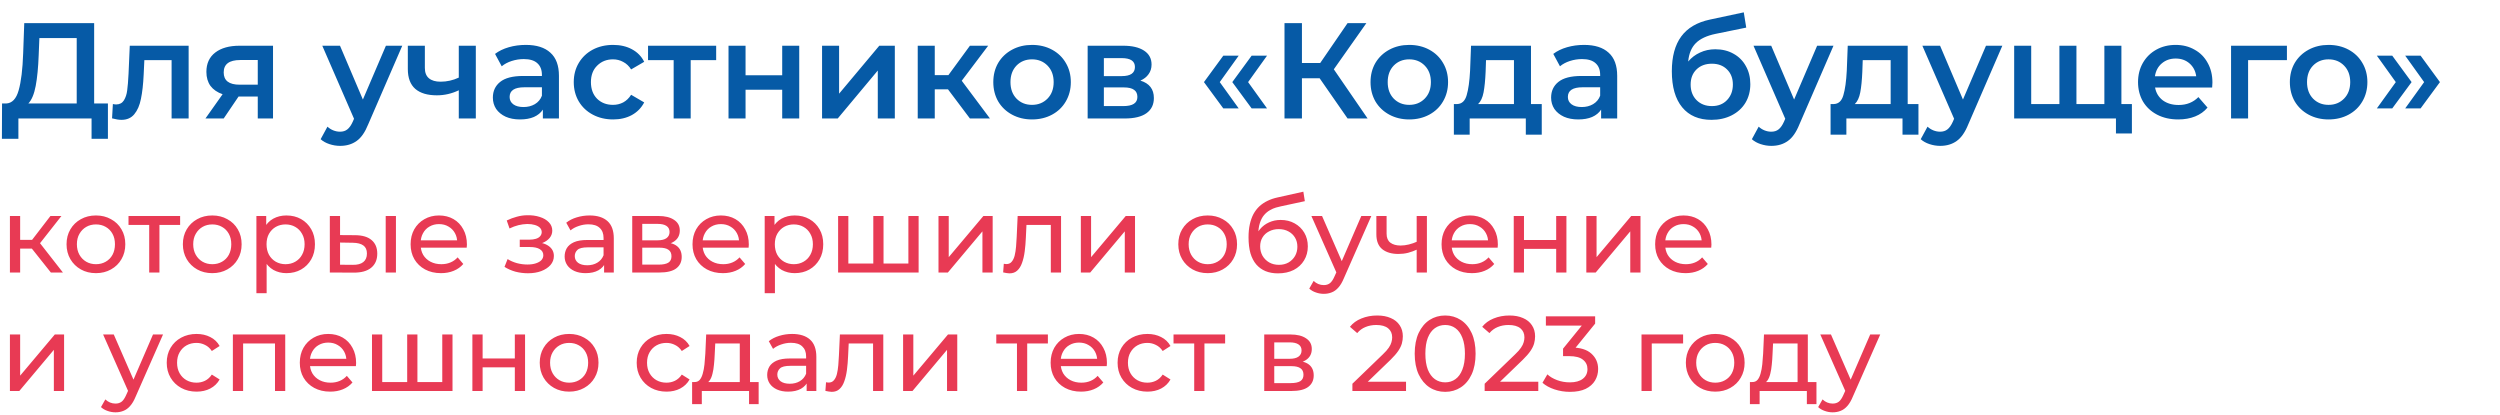
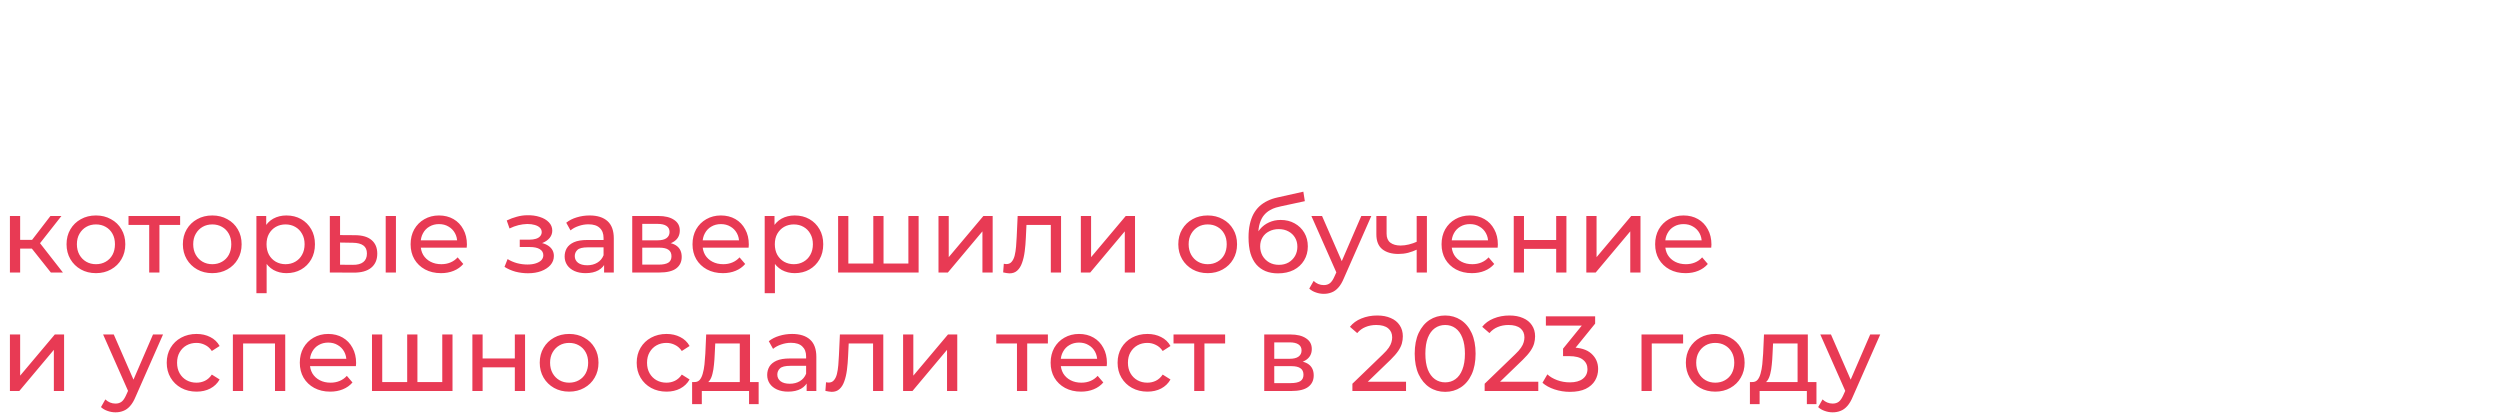
<svg xmlns="http://www.w3.org/2000/svg" width="422" height="70" viewBox="0 0 422 70" fill="none">
-   <path d="M18.216 17.47V23.427H15.456V20H3.105V23.427H0.322L0.345 17.47H1.035C2.047 17.424 2.752 16.68 3.151 15.239C3.565 13.782 3.818 11.705 3.91 9.006L4.094 3.9H15.893V17.47H18.216ZM6.532 9.282C6.455 11.367 6.287 13.108 6.026 14.503C5.765 15.883 5.351 16.872 4.784 17.47H12.949V6.43H6.647L6.532 9.282ZM31.841 7.718V20H28.966V10.156H24.366L24.251 12.594C24.175 14.219 24.021 15.584 23.791 16.688C23.577 17.777 23.201 18.643 22.664 19.287C22.143 19.916 21.422 20.23 20.502 20.23C20.073 20.23 19.544 20.146 18.915 19.977L19.053 17.562C19.268 17.608 19.452 17.631 19.605 17.631C20.188 17.631 20.625 17.401 20.916 16.941C21.208 16.466 21.392 15.906 21.468 15.262C21.56 14.603 21.637 13.667 21.698 12.456L21.905 7.718H31.841ZM46.086 7.718V20H43.51V16.297H40.267L37.76 20H34.678L37.576 15.906C36.687 15.599 36.005 15.132 35.529 14.503C35.069 13.859 34.839 13.069 34.839 12.134C34.839 10.723 35.338 9.635 36.334 8.868C37.331 8.101 38.703 7.718 40.451 7.718H46.086ZM40.543 10.133C38.688 10.133 37.76 10.831 37.76 12.226C37.76 13.606 38.657 14.296 40.451 14.296H43.51V10.133H40.543ZM67.902 7.718L62.152 20.989C61.615 22.323 60.964 23.258 60.197 23.795C59.43 24.347 58.503 24.623 57.414 24.623C56.801 24.623 56.195 24.523 55.597 24.324C54.999 24.125 54.508 23.849 54.125 23.496L55.275 21.38C55.551 21.641 55.873 21.848 56.241 22.001C56.624 22.154 57.008 22.231 57.391 22.231C57.897 22.231 58.311 22.101 58.633 21.84C58.97 21.579 59.277 21.142 59.553 20.529L59.76 20.046L54.401 7.718H57.391L61.255 16.803L65.142 7.718H67.902ZM80.318 7.718V20H77.443V15.239C76.262 15.806 75.028 16.09 73.74 16.09C72.16 16.09 70.949 15.73 70.106 15.009C69.263 14.273 68.841 13.154 68.841 11.651V7.718H71.716V11.467C71.716 12.249 71.946 12.832 72.406 13.215C72.866 13.598 73.517 13.79 74.361 13.79C75.434 13.79 76.462 13.56 77.443 13.1V7.718H80.318ZM88.761 7.58C90.57 7.58 91.95 8.017 92.901 8.891C93.867 9.75 94.35 11.053 94.35 12.801V20H91.636V18.505C91.283 19.042 90.777 19.456 90.118 19.747C89.474 20.023 88.692 20.161 87.772 20.161C86.852 20.161 86.047 20.008 85.357 19.701C84.667 19.379 84.13 18.942 83.747 18.39C83.379 17.823 83.195 17.186 83.195 16.481C83.195 15.377 83.601 14.495 84.414 13.836C85.242 13.161 86.538 12.824 88.301 12.824H91.475V12.64C91.475 11.781 91.214 11.122 90.693 10.662C90.187 10.202 89.428 9.972 88.416 9.972C87.726 9.972 87.044 10.079 86.369 10.294C85.71 10.509 85.15 10.808 84.69 11.191L83.563 9.098C84.207 8.607 84.981 8.232 85.886 7.971C86.791 7.71 87.749 7.58 88.761 7.58ZM88.37 18.068C89.091 18.068 89.727 17.907 90.279 17.585C90.846 17.248 91.245 16.772 91.475 16.159V14.733H88.508C86.852 14.733 86.024 15.277 86.024 16.366C86.024 16.887 86.231 17.301 86.645 17.608C87.059 17.915 87.634 18.068 88.37 18.068ZM103.497 20.161C102.224 20.161 101.082 19.893 100.07 19.356C99.058 18.819 98.268 18.076 97.701 17.125C97.133 16.159 96.85 15.07 96.85 13.859C96.85 12.648 97.133 11.567 97.701 10.616C98.268 9.665 99.05 8.922 100.047 8.385C101.059 7.848 102.209 7.58 103.497 7.58C104.708 7.58 105.766 7.825 106.671 8.316C107.591 8.807 108.281 9.512 108.741 10.432L106.533 11.72C106.18 11.153 105.735 10.731 105.199 10.455C104.677 10.164 104.102 10.018 103.474 10.018C102.4 10.018 101.511 10.371 100.806 11.076C100.1 11.766 99.748 12.694 99.748 13.859C99.748 15.024 100.093 15.96 100.783 16.665C101.488 17.355 102.385 17.7 103.474 17.7C104.102 17.7 104.677 17.562 105.199 17.286C105.735 16.995 106.18 16.565 106.533 15.998L108.741 17.286C108.265 18.206 107.568 18.919 106.648 19.425C105.743 19.916 104.693 20.161 103.497 20.161ZM120.889 10.156H116.588V20H113.713V10.156H109.389V7.718H120.889V10.156ZM122.974 7.718H125.849V12.709H132.036V7.718H134.911V20H132.036V15.147H125.849V20H122.974V7.718ZM138.764 7.718H141.639V15.814L148.424 7.718H151.046V20H148.171V11.904L141.409 20H138.764V7.718ZM160.019 15.078H157.788V20H154.913V7.718H157.788V12.686H160.088L163.722 7.718H166.804L162.342 13.629L167.103 20H163.722L160.019 15.078ZM174.201 20.161C172.959 20.161 171.84 19.893 170.843 19.356C169.846 18.819 169.064 18.076 168.497 17.125C167.945 16.159 167.669 15.07 167.669 13.859C167.669 12.648 167.945 11.567 168.497 10.616C169.064 9.665 169.846 8.922 170.843 8.385C171.84 7.848 172.959 7.58 174.201 7.58C175.458 7.58 176.585 7.848 177.582 8.385C178.579 8.922 179.353 9.665 179.905 10.616C180.472 11.567 180.756 12.648 180.756 13.859C180.756 15.07 180.472 16.159 179.905 17.125C179.353 18.076 178.579 18.819 177.582 19.356C176.585 19.893 175.458 20.161 174.201 20.161ZM174.201 17.7C175.259 17.7 176.133 17.347 176.823 16.642C177.513 15.937 177.858 15.009 177.858 13.859C177.858 12.709 177.513 11.781 176.823 11.076C176.133 10.371 175.259 10.018 174.201 10.018C173.143 10.018 172.269 10.371 171.579 11.076C170.904 11.781 170.567 12.709 170.567 13.859C170.567 15.009 170.904 15.937 171.579 16.642C172.269 17.347 173.143 17.7 174.201 17.7ZM192.497 13.606C194.015 14.066 194.774 15.047 194.774 16.55C194.774 17.654 194.36 18.505 193.532 19.103C192.704 19.701 191.477 20 189.852 20H183.596V7.718H189.599C191.102 7.718 192.275 7.994 193.118 8.546C193.961 9.098 194.383 9.88 194.383 10.892C194.383 11.521 194.214 12.065 193.877 12.525C193.555 12.985 193.095 13.345 192.497 13.606ZM186.333 12.847H189.346C190.833 12.847 191.577 12.333 191.577 11.306C191.577 10.309 190.833 9.811 189.346 9.811H186.333V12.847ZM189.622 17.907C191.201 17.907 191.991 17.393 191.991 16.366C191.991 15.829 191.807 15.431 191.439 15.17C191.071 14.894 190.496 14.756 189.714 14.756H186.333V17.907H189.622ZM203.227 13.859L206.493 9.397H209.092L205.895 13.859L209.092 18.298H206.493L203.227 13.859ZM208.011 13.859L211.277 9.397H213.876L210.679 13.859L213.876 18.298H211.277L208.011 13.859ZM222.757 13.215H219.767V20H216.823V3.9H219.767V10.639H222.849L227.472 3.9H230.646L225.149 11.697L230.853 20H227.472L222.757 13.215ZM237.878 20.161C236.636 20.161 235.516 19.893 234.52 19.356C233.523 18.819 232.741 18.076 232.174 17.125C231.622 16.159 231.346 15.07 231.346 13.859C231.346 12.648 231.622 11.567 232.174 10.616C232.741 9.665 233.523 8.922 234.52 8.385C235.516 7.848 236.636 7.58 237.878 7.58C239.135 7.58 240.262 7.848 241.259 8.385C242.255 8.922 243.03 9.665 243.582 10.616C244.149 11.567 244.433 12.648 244.433 13.859C244.433 15.07 244.149 16.159 243.582 17.125C243.03 18.076 242.255 18.819 241.259 19.356C240.262 19.893 239.135 20.161 237.878 20.161ZM237.878 17.7C238.936 17.7 239.81 17.347 240.5 16.642C241.19 15.937 241.535 15.009 241.535 13.859C241.535 12.709 241.19 11.781 240.5 11.076C239.81 10.371 238.936 10.018 237.878 10.018C236.82 10.018 235.946 10.371 235.256 11.076C234.581 11.781 234.244 12.709 234.244 13.859C234.244 15.009 234.581 15.937 235.256 16.642C235.946 17.347 236.82 17.7 237.878 17.7ZM260.248 17.562V22.737H257.557V20H248.081V22.737H245.413V17.562H245.988C246.77 17.531 247.299 17.033 247.575 16.067C247.866 15.086 248.058 13.706 248.15 11.927L248.311 7.718H258.431V17.562H260.248ZM250.772 12.134C250.711 13.545 250.596 14.695 250.427 15.584C250.258 16.473 249.952 17.133 249.507 17.562H255.556V10.156H250.841L250.772 12.134ZM267.393 7.58C269.202 7.58 270.582 8.017 271.533 8.891C272.499 9.75 272.982 11.053 272.982 12.801V20H270.268V18.505C269.915 19.042 269.409 19.456 268.75 19.747C268.106 20.023 267.324 20.161 266.404 20.161C265.484 20.161 264.679 20.008 263.989 19.701C263.299 19.379 262.762 18.942 262.379 18.39C262.011 17.823 261.827 17.186 261.827 16.481C261.827 15.377 262.233 14.495 263.046 13.836C263.874 13.161 265.169 12.824 266.933 12.824H270.107V12.64C270.107 11.781 269.846 11.122 269.325 10.662C268.819 10.202 268.06 9.972 267.048 9.972C266.358 9.972 265.675 10.079 265.001 10.294C264.341 10.509 263.782 10.808 263.322 11.191L262.195 9.098C262.839 8.607 263.613 8.232 264.518 7.971C265.422 7.71 266.381 7.58 267.393 7.58ZM267.002 18.068C267.722 18.068 268.359 17.907 268.911 17.585C269.478 17.248 269.877 16.772 270.107 16.159V14.733H267.14C265.484 14.733 264.656 15.277 264.656 16.366C264.656 16.887 264.863 17.301 265.277 17.608C265.691 17.915 266.266 18.068 267.002 18.068ZM289.543 8.316C290.708 8.316 291.736 8.569 292.625 9.075C293.514 9.566 294.204 10.256 294.695 11.145C295.201 12.034 295.454 13.054 295.454 14.204C295.454 15.385 295.178 16.435 294.626 17.355C294.074 18.26 293.3 18.965 292.303 19.471C291.306 19.977 290.172 20.23 288.899 20.23C286.768 20.23 285.119 19.525 283.954 18.114C282.789 16.703 282.206 14.672 282.206 12.019C282.206 9.55 282.735 7.595 283.793 6.154C284.851 4.713 286.469 3.762 288.646 3.302L294.35 2.083L294.764 4.659L289.589 5.717C288.102 6.024 286.99 6.545 286.254 7.281C285.518 8.017 285.089 9.052 284.966 10.386C285.518 9.727 286.185 9.221 286.967 8.868C287.749 8.5 288.608 8.316 289.543 8.316ZM288.968 17.907C290.026 17.907 290.877 17.57 291.521 16.895C292.18 16.205 292.51 15.331 292.51 14.273C292.51 13.215 292.18 12.364 291.521 11.72C290.877 11.076 290.026 10.754 288.968 10.754C287.895 10.754 287.028 11.076 286.369 11.72C285.71 12.364 285.38 13.215 285.38 14.273C285.38 15.346 285.71 16.22 286.369 16.895C287.044 17.57 287.91 17.907 288.968 17.907ZM309.492 7.718L303.742 20.989C303.205 22.323 302.553 23.258 301.787 23.795C301.02 24.347 300.092 24.623 299.004 24.623C298.39 24.623 297.785 24.523 297.187 24.324C296.589 24.125 296.098 23.849 295.715 23.496L296.865 21.38C297.141 21.641 297.463 21.848 297.831 22.001C298.214 22.154 298.597 22.231 298.981 22.231C299.487 22.231 299.901 22.101 300.223 21.84C300.56 21.579 300.867 21.142 301.143 20.529L301.35 20.046L295.991 7.718H298.981L302.845 16.803L306.732 7.718H309.492ZM323.835 17.562V22.737H321.144V20H311.668V22.737H309V17.562H309.575C310.357 17.531 310.886 17.033 311.162 16.067C311.453 15.086 311.645 13.706 311.737 11.927L311.898 7.718H322.018V17.562H323.835ZM314.359 12.134C314.298 13.545 314.183 14.695 314.014 15.584C313.845 16.473 313.539 17.133 313.094 17.562H319.143V10.156H314.428L314.359 12.134ZM337.995 7.718L332.245 20.989C331.708 22.323 331.056 23.258 330.29 23.795C329.523 24.347 328.595 24.623 327.507 24.623C326.893 24.623 326.288 24.523 325.69 24.324C325.092 24.125 324.601 23.849 324.218 23.496L325.368 21.38C325.644 21.641 325.966 21.848 326.334 22.001C326.717 22.154 327.1 22.231 327.484 22.231C327.99 22.231 328.404 22.101 328.726 21.84C329.063 21.579 329.37 21.142 329.646 20.529L329.853 20.046L324.494 7.718H327.484L331.348 16.803L335.235 7.718H337.995ZM358.093 7.718V20H339.992V7.718H342.867V17.562H347.628V7.718H350.503V17.562H355.218V7.718H358.093ZM359.864 17.562V22.53H357.173V20H355.126V17.562H359.864ZM373.458 13.928C373.458 14.127 373.443 14.411 373.412 14.779H363.775C363.944 15.684 364.381 16.404 365.086 16.941C365.807 17.462 366.696 17.723 367.754 17.723C369.104 17.723 370.215 17.278 371.089 16.389L372.63 18.16C372.078 18.819 371.381 19.318 370.537 19.655C369.694 19.992 368.743 20.161 367.685 20.161C366.336 20.161 365.148 19.893 364.12 19.356C363.093 18.819 362.296 18.076 361.728 17.125C361.176 16.159 360.9 15.07 360.9 13.859C360.9 12.663 361.169 11.59 361.705 10.639C362.257 9.673 363.016 8.922 363.982 8.385C364.948 7.848 366.037 7.58 367.248 7.58C368.444 7.58 369.51 7.848 370.445 8.385C371.396 8.906 372.132 9.65 372.653 10.616C373.19 11.567 373.458 12.671 373.458 13.928ZM367.248 9.88C366.328 9.88 365.546 10.156 364.902 10.708C364.274 11.245 363.89 11.965 363.752 12.87H370.721C370.599 11.981 370.223 11.26 369.594 10.708C368.966 10.156 368.184 9.88 367.248 9.88ZM386.033 10.156H379.478V20H376.603V7.718H386.033V10.156ZM393.06 20.161C391.818 20.161 390.699 19.893 389.702 19.356C388.706 18.819 387.924 18.076 387.356 17.125C386.804 16.159 386.528 15.07 386.528 13.859C386.528 12.648 386.804 11.567 387.356 10.616C387.924 9.665 388.706 8.922 389.702 8.385C390.699 7.848 391.818 7.58 393.06 7.58C394.318 7.58 395.445 7.848 396.441 8.385C397.438 8.922 398.212 9.665 398.764 10.616C399.332 11.567 399.615 12.648 399.615 13.859C399.615 15.07 399.332 16.159 398.764 17.125C398.212 18.076 397.438 18.819 396.441 19.356C395.445 19.893 394.318 20.161 393.06 20.161ZM393.06 17.7C394.118 17.7 394.992 17.347 395.682 16.642C396.372 15.937 396.717 15.009 396.717 13.859C396.717 12.709 396.372 11.781 395.682 11.076C394.992 10.371 394.118 10.018 393.06 10.018C392.002 10.018 391.128 10.371 390.438 11.076C389.764 11.781 389.426 12.709 389.426 13.859C389.426 15.009 389.764 15.937 390.438 16.642C391.128 17.347 392.002 17.7 393.06 17.7ZM401.213 18.298L404.41 13.859L401.213 9.397H403.812L407.078 13.859L403.812 18.298H401.213ZM405.997 18.298L409.194 13.859L405.997 9.397H408.596L411.862 13.859L408.596 18.298H405.997Z" fill="#065AA6" />
  <path d="M8.586 46L4.896 41.356L6.318 40.492L10.62 46H8.586ZM1.674 46V36.46H3.402V46H1.674ZM2.88 41.968V40.492H6.03V41.968H2.88ZM6.462 41.428L4.86 41.212L8.514 36.46H10.368L6.462 41.428ZM16.201 46.108C15.241 46.108 14.389 45.898 13.645 45.478C12.901 45.058 12.313 44.482 11.881 43.75C11.449 43.006 11.233 42.166 11.233 41.23C11.233 40.282 11.449 39.442 11.881 38.71C12.313 37.978 12.901 37.408 13.645 37C14.389 36.58 15.241 36.37 16.201 36.37C17.149 36.37 17.995 36.58 18.739 37C19.495 37.408 20.083 37.978 20.503 38.71C20.935 39.43 21.151 40.27 21.151 41.23C21.151 42.178 20.935 43.018 20.503 43.75C20.083 44.482 19.495 45.058 18.739 45.478C17.995 45.898 17.149 46.108 16.201 46.108ZM16.201 44.596C16.813 44.596 17.359 44.458 17.839 44.182C18.331 43.906 18.715 43.516 18.991 43.012C19.267 42.496 19.405 41.902 19.405 41.23C19.405 40.546 19.267 39.958 18.991 39.466C18.715 38.962 18.331 38.572 17.839 38.296C17.359 38.02 16.813 37.882 16.201 37.882C15.589 37.882 15.043 38.02 14.563 38.296C14.083 38.572 13.699 38.962 13.411 39.466C13.123 39.958 12.979 40.546 12.979 41.23C12.979 41.902 13.123 42.496 13.411 43.012C13.699 43.516 14.083 43.906 14.563 44.182C15.043 44.458 15.589 44.596 16.201 44.596ZM25.185 46V37.522L25.617 37.972H21.693V36.46H30.405V37.972H26.499L26.913 37.522V46H25.185ZM35.836 46.108C34.876 46.108 34.024 45.898 33.28 45.478C32.536 45.058 31.948 44.482 31.516 43.75C31.084 43.006 30.868 42.166 30.868 41.23C30.868 40.282 31.084 39.442 31.516 38.71C31.948 37.978 32.536 37.408 33.28 37C34.024 36.58 34.876 36.37 35.836 36.37C36.784 36.37 37.63 36.58 38.374 37C39.13 37.408 39.718 37.978 40.138 38.71C40.57 39.43 40.786 40.27 40.786 41.23C40.786 42.178 40.57 43.018 40.138 43.75C39.718 44.482 39.13 45.058 38.374 45.478C37.63 45.898 36.784 46.108 35.836 46.108ZM35.836 44.596C36.448 44.596 36.994 44.458 37.474 44.182C37.966 43.906 38.35 43.516 38.626 43.012C38.902 42.496 39.04 41.902 39.04 41.23C39.04 40.546 38.902 39.958 38.626 39.466C38.35 38.962 37.966 38.572 37.474 38.296C36.994 38.02 36.448 37.882 35.836 37.882C35.224 37.882 34.678 38.02 34.198 38.296C33.718 38.572 33.334 38.962 33.046 39.466C32.758 39.958 32.614 40.546 32.614 41.23C32.614 41.902 32.758 42.496 33.046 43.012C33.334 43.516 33.718 43.906 34.198 44.182C34.678 44.458 35.224 44.596 35.836 44.596ZM48.339 46.108C47.547 46.108 46.821 45.928 46.161 45.568C45.513 45.196 44.991 44.65 44.595 43.93C44.211 43.21 44.019 42.31 44.019 41.23C44.019 40.15 44.205 39.25 44.577 38.53C44.961 37.81 45.477 37.27 46.125 36.91C46.785 36.55 47.523 36.37 48.339 36.37C49.275 36.37 50.103 36.574 50.823 36.982C51.543 37.39 52.113 37.96 52.533 38.692C52.953 39.412 53.163 40.258 53.163 41.23C53.163 42.202 52.953 43.054 52.533 43.786C52.113 44.518 51.543 45.088 50.823 45.496C50.103 45.904 49.275 46.108 48.339 46.108ZM43.281 49.492V36.46H44.937V39.034L44.829 41.248L45.009 43.462V49.492H43.281ZM48.195 44.596C48.807 44.596 49.353 44.458 49.833 44.182C50.325 43.906 50.709 43.516 50.985 43.012C51.273 42.496 51.417 41.902 51.417 41.23C51.417 40.546 51.273 39.958 50.985 39.466C50.709 38.962 50.325 38.572 49.833 38.296C49.353 38.02 48.807 37.882 48.195 37.882C47.595 37.882 47.049 38.02 46.557 38.296C46.077 38.572 45.693 38.962 45.405 39.466C45.129 39.958 44.991 40.546 44.991 41.23C44.991 41.902 45.129 42.496 45.405 43.012C45.693 43.516 46.077 43.906 46.557 44.182C47.049 44.458 47.595 44.596 48.195 44.596ZM65.106 46V36.46H66.834V46H65.106ZM59.976 39.7C61.188 39.712 62.106 39.988 62.73 40.528C63.366 41.068 63.684 41.83 63.684 42.814C63.684 43.846 63.336 44.644 62.64 45.208C61.956 45.76 60.972 46.03 59.688 46.018L55.674 46V36.46H57.402V39.682L59.976 39.7ZM59.562 44.704C60.33 44.716 60.918 44.56 61.326 44.236C61.734 43.912 61.938 43.432 61.938 42.796C61.938 42.172 61.734 41.716 61.326 41.428C60.93 41.14 60.342 40.99 59.562 40.978L57.402 40.942V44.686L59.562 44.704ZM74.442 46.108C73.421 46.108 72.522 45.898 71.742 45.478C70.974 45.058 70.374 44.482 69.942 43.75C69.522 43.018 69.311 42.178 69.311 41.23C69.311 40.282 69.516 39.442 69.924 38.71C70.344 37.978 70.913 37.408 71.633 37C72.365 36.58 73.188 36.37 74.1 36.37C75.023 36.37 75.84 36.574 76.547 36.982C77.255 37.39 77.808 37.966 78.204 38.71C78.612 39.442 78.816 40.3 78.816 41.284C78.816 41.356 78.809 41.44 78.797 41.536C78.797 41.632 78.791 41.722 78.779 41.806H70.662V40.564H77.879L77.177 40.996C77.189 40.384 77.064 39.838 76.799 39.358C76.535 38.878 76.169 38.506 75.701 38.242C75.246 37.966 74.712 37.828 74.1 37.828C73.499 37.828 72.966 37.966 72.498 38.242C72.029 38.506 71.663 38.884 71.4 39.376C71.135 39.856 71.004 40.408 71.004 41.032V41.32C71.004 41.956 71.147 42.526 71.436 43.03C71.736 43.522 72.15 43.906 72.677 44.182C73.206 44.458 73.811 44.596 74.496 44.596C75.059 44.596 75.57 44.5 76.025 44.308C76.493 44.116 76.901 43.828 77.249 43.444L78.204 44.56C77.772 45.064 77.231 45.448 76.584 45.712C75.948 45.976 75.234 46.108 74.442 46.108ZM89.12 46.126C88.4 46.126 87.692 46.036 86.996 45.856C86.312 45.664 85.7 45.394 85.16 45.046L85.682 43.732C86.138 44.02 86.66 44.248 87.248 44.416C87.836 44.572 88.43 44.65 89.03 44.65C89.582 44.65 90.056 44.584 90.452 44.452C90.86 44.32 91.172 44.14 91.388 43.912C91.604 43.672 91.712 43.396 91.712 43.084C91.712 42.64 91.514 42.298 91.118 42.058C90.722 41.818 90.17 41.698 89.462 41.698H87.734V40.456H89.354C89.774 40.456 90.14 40.408 90.452 40.312C90.764 40.216 91.004 40.072 91.172 39.88C91.352 39.676 91.442 39.442 91.442 39.178C91.442 38.89 91.34 38.644 91.136 38.44C90.932 38.236 90.644 38.08 90.272 37.972C89.912 37.864 89.486 37.81 88.994 37.81C88.514 37.822 88.022 37.888 87.518 38.008C87.026 38.128 86.522 38.314 86.006 38.566L85.538 37.216C86.114 36.94 86.678 36.73 87.23 36.586C87.794 36.43 88.352 36.346 88.904 36.334C89.732 36.31 90.47 36.406 91.118 36.622C91.766 36.826 92.276 37.126 92.648 37.522C93.032 37.918 93.224 38.386 93.224 38.926C93.224 39.382 93.08 39.79 92.792 40.15C92.504 40.498 92.12 40.774 91.64 40.978C91.16 41.182 90.608 41.284 89.984 41.284L90.056 40.87C91.124 40.87 91.964 41.08 92.576 41.5C93.188 41.92 93.494 42.49 93.494 43.21C93.494 43.786 93.302 44.296 92.918 44.74C92.534 45.172 92.012 45.514 91.352 45.766C90.704 46.006 89.96 46.126 89.12 46.126ZM101.971 46V43.984L101.881 43.606V40.168C101.881 39.436 101.665 38.872 101.233 38.476C100.813 38.068 100.177 37.864 99.325 37.864C98.761 37.864 98.209 37.96 97.669 38.152C97.129 38.332 96.673 38.578 96.301 38.89L95.581 37.594C96.073 37.198 96.661 36.898 97.345 36.694C98.041 36.478 98.767 36.37 99.523 36.37C100.831 36.37 101.839 36.688 102.547 37.324C103.255 37.96 103.609 38.932 103.609 40.24V46H101.971ZM98.839 46.108C98.131 46.108 97.507 45.988 96.967 45.748C96.439 45.508 96.031 45.178 95.743 44.758C95.455 44.326 95.311 43.84 95.311 43.3C95.311 42.784 95.431 42.316 95.671 41.896C95.923 41.476 96.325 41.14 96.877 40.888C97.441 40.636 98.197 40.51 99.145 40.51H102.169V41.752H99.217C98.353 41.752 97.771 41.896 97.471 42.184C97.171 42.472 97.021 42.82 97.021 43.228C97.021 43.696 97.207 44.074 97.579 44.362C97.951 44.638 98.467 44.776 99.127 44.776C99.775 44.776 100.339 44.632 100.819 44.344C101.311 44.056 101.665 43.636 101.881 43.084L102.223 44.272C101.995 44.836 101.593 45.286 101.017 45.622C100.441 45.946 99.715 46.108 98.839 46.108ZM106.721 46V36.46H111.149C112.265 36.46 113.141 36.676 113.777 37.108C114.425 37.528 114.749 38.128 114.749 38.908C114.749 39.688 114.443 40.294 113.831 40.726C113.231 41.146 112.433 41.356 111.437 41.356L111.707 40.888C112.847 40.888 113.693 41.098 114.245 41.518C114.797 41.938 115.073 42.556 115.073 43.372C115.073 44.2 114.761 44.848 114.137 45.316C113.525 45.772 112.583 46 111.311 46H106.721ZM108.413 44.668H111.185C111.905 44.668 112.445 44.56 112.805 44.344C113.165 44.116 113.345 43.756 113.345 43.264C113.345 42.76 113.177 42.394 112.841 42.166C112.517 41.926 112.001 41.806 111.293 41.806H108.413V44.668ZM108.413 40.564H111.005C111.665 40.564 112.163 40.444 112.499 40.204C112.847 39.952 113.021 39.604 113.021 39.16C113.021 38.704 112.847 38.362 112.499 38.134C112.163 37.906 111.665 37.792 111.005 37.792H108.413V40.564ZM122.026 46.108C121.006 46.108 120.106 45.898 119.326 45.478C118.558 45.058 117.958 44.482 117.526 43.75C117.106 43.018 116.896 42.178 116.896 41.23C116.896 40.282 117.1 39.442 117.508 38.71C117.928 37.978 118.498 37.408 119.218 37C119.95 36.58 120.772 36.37 121.684 36.37C122.608 36.37 123.424 36.574 124.132 36.982C124.84 37.39 125.392 37.966 125.788 38.71C126.196 39.442 126.4 40.3 126.4 41.284C126.4 41.356 126.394 41.44 126.382 41.536C126.382 41.632 126.376 41.722 126.364 41.806H118.246V40.564H125.464L124.762 40.996C124.774 40.384 124.648 39.838 124.384 39.358C124.12 38.878 123.754 38.506 123.286 38.242C122.83 37.966 122.296 37.828 121.684 37.828C121.084 37.828 120.55 37.966 120.082 38.242C119.614 38.506 119.248 38.884 118.984 39.376C118.72 39.856 118.588 40.408 118.588 41.032V41.32C118.588 41.956 118.732 42.526 119.02 43.03C119.32 43.522 119.734 43.906 120.262 44.182C120.79 44.458 121.396 44.596 122.08 44.596C122.644 44.596 123.154 44.5 123.61 44.308C124.078 44.116 124.486 43.828 124.834 43.444L125.788 44.56C125.356 45.064 124.816 45.448 124.168 45.712C123.532 45.976 122.818 46.108 122.026 46.108ZM134.138 46.108C133.346 46.108 132.62 45.928 131.96 45.568C131.312 45.196 130.79 44.65 130.394 43.93C130.01 43.21 129.818 42.31 129.818 41.23C129.818 40.15 130.004 39.25 130.376 38.53C130.76 37.81 131.276 37.27 131.924 36.91C132.584 36.55 133.322 36.37 134.138 36.37C135.074 36.37 135.902 36.574 136.622 36.982C137.342 37.39 137.912 37.96 138.332 38.692C138.752 39.412 138.962 40.258 138.962 41.23C138.962 42.202 138.752 43.054 138.332 43.786C137.912 44.518 137.342 45.088 136.622 45.496C135.902 45.904 135.074 46.108 134.138 46.108ZM129.08 49.492V36.46H130.736V39.034L130.628 41.248L130.808 43.462V49.492H129.08ZM133.994 44.596C134.606 44.596 135.152 44.458 135.632 44.182C136.124 43.906 136.508 43.516 136.784 43.012C137.072 42.496 137.216 41.902 137.216 41.23C137.216 40.546 137.072 39.958 136.784 39.466C136.508 38.962 136.124 38.572 135.632 38.296C135.152 38.02 134.606 37.882 133.994 37.882C133.394 37.882 132.848 38.02 132.356 38.296C131.876 38.572 131.492 38.962 131.204 39.466C130.928 39.958 130.79 40.546 130.79 41.23C130.79 41.902 130.928 42.496 131.204 43.012C131.492 43.516 131.876 43.906 132.356 44.182C132.848 44.458 133.394 44.596 133.994 44.596ZM147.809 44.488L147.413 44.938V36.46H149.141V44.938L148.709 44.488H153.749L153.335 44.938V36.46H155.063V46H141.473V36.46H143.201V44.938L142.787 44.488H147.809ZM158.418 46V36.46H160.146V43.408L165.996 36.46H167.562V46H165.834V39.052L160.002 46H158.418ZM169.332 45.982L169.44 44.524C169.524 44.536 169.602 44.548 169.674 44.56C169.746 44.572 169.812 44.578 169.872 44.578C170.256 44.578 170.556 44.446 170.772 44.182C171 43.918 171.168 43.57 171.276 43.138C171.384 42.694 171.462 42.196 171.51 41.644C171.558 41.092 171.594 40.54 171.618 39.988L171.78 36.46H179.106V46H177.378V37.468L177.792 37.972H172.896L173.292 37.45L173.166 40.096C173.13 40.936 173.064 41.722 172.968 42.454C172.872 43.186 172.722 43.828 172.518 44.38C172.326 44.932 172.056 45.364 171.708 45.676C171.372 45.988 170.934 46.144 170.394 46.144C170.238 46.144 170.07 46.126 169.89 46.09C169.722 46.066 169.536 46.03 169.332 45.982ZM182.447 46V36.46H184.175V43.408L190.025 36.46H191.591V46H189.863V39.052L184.031 46H182.447ZM203.865 46.108C202.905 46.108 202.053 45.898 201.309 45.478C200.565 45.058 199.977 44.482 199.545 43.75C199.113 43.006 198.897 42.166 198.897 41.23C198.897 40.282 199.113 39.442 199.545 38.71C199.977 37.978 200.565 37.408 201.309 37C202.053 36.58 202.905 36.37 203.865 36.37C204.813 36.37 205.659 36.58 206.403 37C207.159 37.408 207.747 37.978 208.167 38.71C208.599 39.43 208.815 40.27 208.815 41.23C208.815 42.178 208.599 43.018 208.167 43.75C207.747 44.482 207.159 45.058 206.403 45.478C205.659 45.898 204.813 46.108 203.865 46.108ZM203.865 44.596C204.477 44.596 205.023 44.458 205.503 44.182C205.995 43.906 206.379 43.516 206.655 43.012C206.931 42.496 207.069 41.902 207.069 41.23C207.069 40.546 206.931 39.958 206.655 39.466C206.379 38.962 205.995 38.572 205.503 38.296C205.023 38.02 204.477 37.882 203.865 37.882C203.253 37.882 202.707 38.02 202.227 38.296C201.747 38.572 201.363 38.962 201.075 39.466C200.787 39.958 200.643 40.546 200.643 41.23C200.643 41.902 200.787 42.496 201.075 43.012C201.363 43.516 201.747 43.906 202.227 44.182C202.707 44.458 203.253 44.596 203.865 44.596ZM215.721 46.144C214.929 46.144 214.227 46.018 213.615 45.766C213.015 45.514 212.499 45.142 212.067 44.65C211.635 44.146 211.305 43.516 211.077 42.76C210.861 41.992 210.753 41.092 210.753 40.06C210.753 39.244 210.825 38.512 210.969 37.864C211.113 37.216 211.317 36.64 211.581 36.136C211.857 35.632 212.193 35.194 212.589 34.822C212.997 34.45 213.453 34.144 213.957 33.904C214.473 33.652 215.037 33.46 215.649 33.328L220.005 32.356L220.257 33.958L216.243 34.822C216.003 34.87 215.715 34.942 215.379 35.038C215.043 35.134 214.701 35.284 214.353 35.488C214.005 35.68 213.681 35.95 213.381 36.298C213.081 36.646 212.841 37.102 212.661 37.666C212.481 38.218 212.391 38.902 212.391 39.718C212.391 39.946 212.397 40.12 212.409 40.24C212.421 40.36 212.433 40.48 212.445 40.6C212.469 40.72 212.487 40.9 212.499 41.14L211.779 40.402C211.971 39.742 212.277 39.166 212.697 38.674C213.117 38.182 213.621 37.804 214.209 37.54C214.809 37.264 215.463 37.126 216.171 37.126C217.059 37.126 217.845 37.318 218.529 37.702C219.225 38.086 219.771 38.614 220.167 39.286C220.563 39.958 220.761 40.726 220.761 41.59C220.761 42.466 220.551 43.252 220.131 43.948C219.723 44.632 219.141 45.172 218.385 45.568C217.629 45.952 216.741 46.144 215.721 46.144ZM215.883 44.704C216.495 44.704 217.035 44.572 217.503 44.308C217.971 44.032 218.337 43.666 218.601 43.21C218.865 42.742 218.997 42.22 218.997 41.644C218.997 41.068 218.865 40.558 218.601 40.114C218.337 39.67 217.971 39.322 217.503 39.07C217.035 38.806 216.483 38.674 215.847 38.674C215.247 38.674 214.707 38.8 214.227 39.052C213.747 39.292 213.375 39.634 213.111 40.078C212.847 40.51 212.715 41.014 212.715 41.59C212.715 42.166 212.847 42.694 213.111 43.174C213.387 43.642 213.759 44.014 214.227 44.29C214.707 44.566 215.259 44.704 215.883 44.704ZM223.451 49.6C222.995 49.6 222.551 49.522 222.119 49.366C221.687 49.222 221.315 49.006 221.003 48.718L221.741 47.422C221.981 47.65 222.245 47.824 222.533 47.944C222.821 48.064 223.127 48.124 223.451 48.124C223.871 48.124 224.219 48.016 224.495 47.8C224.771 47.584 225.029 47.2 225.269 46.648L225.863 45.334L226.043 45.118L229.787 36.46H231.479L226.853 46.954C226.577 47.626 226.265 48.154 225.917 48.538C225.581 48.922 225.209 49.192 224.801 49.348C224.393 49.516 223.943 49.6 223.451 49.6ZM225.719 46.306L221.363 36.46H223.163L226.871 44.956L225.719 46.306ZM239.26 42.094C238.756 42.334 238.234 42.526 237.694 42.67C237.166 42.802 236.62 42.868 236.056 42.868C234.904 42.868 233.992 42.598 233.32 42.058C232.66 41.518 232.33 40.684 232.33 39.556V36.46H234.058V39.448C234.058 40.132 234.268 40.636 234.688 40.96C235.12 41.284 235.696 41.446 236.416 41.446C236.872 41.446 237.34 41.386 237.82 41.266C238.312 41.146 238.792 40.978 239.26 40.762V42.094ZM239.134 46V36.46H240.862V46H239.134ZM248.465 46.108C247.445 46.108 246.545 45.898 245.765 45.478C244.997 45.058 244.397 44.482 243.965 43.75C243.545 43.018 243.335 42.178 243.335 41.23C243.335 40.282 243.539 39.442 243.947 38.71C244.367 37.978 244.937 37.408 245.657 37C246.389 36.58 247.211 36.37 248.123 36.37C249.047 36.37 249.863 36.574 250.571 36.982C251.279 37.39 251.831 37.966 252.227 38.71C252.635 39.442 252.839 40.3 252.839 41.284C252.839 41.356 252.833 41.44 252.821 41.536C252.821 41.632 252.815 41.722 252.803 41.806H244.685V40.564H251.903L251.201 40.996C251.213 40.384 251.087 39.838 250.823 39.358C250.559 38.878 250.193 38.506 249.725 38.242C249.269 37.966 248.735 37.828 248.123 37.828C247.523 37.828 246.989 37.966 246.521 38.242C246.053 38.506 245.687 38.884 245.423 39.376C245.159 39.856 245.027 40.408 245.027 41.032V41.32C245.027 41.956 245.171 42.526 245.459 43.03C245.759 43.522 246.173 43.906 246.701 44.182C247.229 44.458 247.835 44.596 248.519 44.596C249.083 44.596 249.593 44.5 250.049 44.308C250.517 44.116 250.925 43.828 251.273 43.444L252.227 44.56C251.795 45.064 251.255 45.448 250.607 45.712C249.971 45.976 249.257 46.108 248.465 46.108ZM255.52 46V36.46H257.248V40.51H262.684V36.46H264.412V46H262.684V42.004H257.248V46H255.52ZM267.772 46V36.46H269.5V43.408L275.35 36.46H276.916V46H275.188V39.052L269.356 46H267.772ZM284.518 46.108C283.498 46.108 282.598 45.898 281.818 45.478C281.05 45.058 280.45 44.482 280.018 43.75C279.598 43.018 279.388 42.178 279.388 41.23C279.388 40.282 279.592 39.442 280 38.71C280.42 37.978 280.99 37.408 281.71 37C282.442 36.58 283.264 36.37 284.176 36.37C285.1 36.37 285.916 36.574 286.624 36.982C287.332 37.39 287.884 37.966 288.28 38.71C288.688 39.442 288.892 40.3 288.892 41.284C288.892 41.356 288.886 41.44 288.874 41.536C288.874 41.632 288.868 41.722 288.856 41.806H280.738V40.564H287.956L287.254 40.996C287.266 40.384 287.14 39.838 286.876 39.358C286.612 38.878 286.246 38.506 285.778 38.242C285.322 37.966 284.788 37.828 284.176 37.828C283.576 37.828 283.042 37.966 282.574 38.242C282.106 38.506 281.74 38.884 281.476 39.376C281.212 39.856 281.08 40.408 281.08 41.032V41.32C281.08 41.956 281.224 42.526 281.512 43.03C281.812 43.522 282.226 43.906 282.754 44.182C283.282 44.458 283.888 44.596 284.572 44.596C285.136 44.596 285.646 44.5 286.102 44.308C286.57 44.116 286.978 43.828 287.326 43.444L288.28 44.56C287.848 45.064 287.308 45.448 286.66 45.712C286.024 45.976 285.31 46.108 284.518 46.108ZM1.674 66V56.46H3.402V63.408L9.252 56.46H10.818V66H9.09V59.052L3.258 66H1.674ZM19.492 69.6C19.036 69.6 18.592 69.522 18.16 69.366C17.728 69.222 17.356 69.006 17.044 68.718L17.782 67.422C18.022 67.65 18.286 67.824 18.574 67.944C18.862 68.064 19.168 68.124 19.492 68.124C19.912 68.124 20.26 68.016 20.536 67.8C20.812 67.584 21.07 67.2 21.31 66.648L21.904 65.334L22.084 65.118L25.828 56.46H27.52L22.894 66.954C22.618 67.626 22.306 68.154 21.958 68.538C21.622 68.922 21.25 69.192 20.842 69.348C20.434 69.516 19.984 69.6 19.492 69.6ZM21.76 66.306L17.404 56.46H19.204L22.912 64.956L21.76 66.306ZM33.184 66.108C32.212 66.108 31.342 65.898 30.574 65.478C29.818 65.058 29.224 64.482 28.792 63.75C28.36 63.018 28.144 62.178 28.144 61.23C28.144 60.282 28.36 59.442 28.792 58.71C29.224 57.978 29.818 57.408 30.574 57C31.342 56.58 32.212 56.37 33.184 56.37C34.048 56.37 34.816 56.544 35.488 56.892C36.172 57.228 36.7 57.732 37.072 58.404L35.758 59.25C35.446 58.782 35.062 58.44 34.606 58.224C34.162 57.996 33.682 57.882 33.166 57.882C32.542 57.882 31.984 58.02 31.492 58.296C31 58.572 30.61 58.962 30.322 59.466C30.034 59.958 29.89 60.546 29.89 61.23C29.89 61.914 30.034 62.508 30.322 63.012C30.61 63.516 31 63.906 31.492 64.182C31.984 64.458 32.542 64.596 33.166 64.596C33.682 64.596 34.162 64.488 34.606 64.272C35.062 64.044 35.446 63.696 35.758 63.228L37.072 64.056C36.7 64.716 36.172 65.226 35.488 65.586C34.816 65.934 34.048 66.108 33.184 66.108ZM39.309 66V56.46H48.147V66H46.419V57.54L46.833 57.972H40.623L41.037 57.54V66H39.309ZM55.738 66.108C54.718 66.108 53.818 65.898 53.038 65.478C52.27 65.058 51.67 64.482 51.238 63.75C50.818 63.018 50.608 62.178 50.608 61.23C50.608 60.282 50.812 59.442 51.22 58.71C51.64 57.978 52.21 57.408 52.93 57C53.662 56.58 54.484 56.37 55.396 56.37C56.32 56.37 57.136 56.574 57.844 56.982C58.552 57.39 59.104 57.966 59.5 58.71C59.908 59.442 60.112 60.3 60.112 61.284C60.112 61.356 60.106 61.44 60.094 61.536C60.094 61.632 60.088 61.722 60.076 61.806H51.958V60.564H59.176L58.474 60.996C58.486 60.384 58.36 59.838 58.096 59.358C57.832 58.878 57.466 58.506 56.998 58.242C56.542 57.966 56.008 57.828 55.396 57.828C54.796 57.828 54.262 57.966 53.794 58.242C53.326 58.506 52.96 58.884 52.696 59.376C52.432 59.856 52.3 60.408 52.3 61.032V61.32C52.3 61.956 52.444 62.526 52.732 63.03C53.032 63.522 53.446 63.906 53.974 64.182C54.502 64.458 55.108 64.596 55.792 64.596C56.356 64.596 56.866 64.5 57.322 64.308C57.79 64.116 58.198 63.828 58.546 63.444L59.5 64.56C59.068 65.064 58.528 65.448 57.88 65.712C57.244 65.976 56.53 66.108 55.738 66.108ZM69.129 64.488L68.733 64.938V56.46H70.461V64.938L70.029 64.488H75.069L74.655 64.938V56.46H76.383V66H62.793V56.46H64.521V64.938L64.107 64.488H69.129ZM79.739 66V56.46H81.466V60.51H86.903V56.46H88.63V66H86.903V62.004H81.466V66H79.739ZM96.076 66.108C95.116 66.108 94.264 65.898 93.52 65.478C92.776 65.058 92.188 64.482 91.756 63.75C91.324 63.006 91.108 62.166 91.108 61.23C91.108 60.282 91.324 59.442 91.756 58.71C92.188 57.978 92.776 57.408 93.52 57C94.264 56.58 95.116 56.37 96.076 56.37C97.024 56.37 97.87 56.58 98.614 57C99.37 57.408 99.958 57.978 100.378 58.71C100.81 59.43 101.026 60.27 101.026 61.23C101.026 62.178 100.81 63.018 100.378 63.75C99.958 64.482 99.37 65.058 98.614 65.478C97.87 65.898 97.024 66.108 96.076 66.108ZM96.076 64.596C96.688 64.596 97.234 64.458 97.714 64.182C98.206 63.906 98.59 63.516 98.866 63.012C99.142 62.496 99.28 61.902 99.28 61.23C99.28 60.546 99.142 59.958 98.866 59.466C98.59 58.962 98.206 58.572 97.714 58.296C97.234 58.02 96.688 57.882 96.076 57.882C95.464 57.882 94.918 58.02 94.438 58.296C93.958 58.572 93.574 58.962 93.286 59.466C92.998 59.958 92.854 60.546 92.854 61.23C92.854 61.902 92.998 62.496 93.286 63.012C93.574 63.516 93.958 63.906 94.438 64.182C94.918 64.458 95.464 64.596 96.076 64.596ZM112.514 66.108C111.542 66.108 110.672 65.898 109.904 65.478C109.148 65.058 108.554 64.482 108.122 63.75C107.69 63.018 107.474 62.178 107.474 61.23C107.474 60.282 107.69 59.442 108.122 58.71C108.554 57.978 109.148 57.408 109.904 57C110.672 56.58 111.542 56.37 112.514 56.37C113.378 56.37 114.146 56.544 114.818 56.892C115.502 57.228 116.03 57.732 116.402 58.404L115.088 59.25C114.776 58.782 114.392 58.44 113.936 58.224C113.492 57.996 113.012 57.882 112.496 57.882C111.872 57.882 111.314 58.02 110.822 58.296C110.33 58.572 109.94 58.962 109.652 59.466C109.364 59.958 109.22 60.546 109.22 61.23C109.22 61.914 109.364 62.508 109.652 63.012C109.94 63.516 110.33 63.906 110.822 64.182C111.314 64.458 111.872 64.596 112.496 64.596C113.012 64.596 113.492 64.488 113.936 64.272C114.392 64.044 114.776 63.696 115.088 63.228L116.402 64.056C116.03 64.716 115.502 65.226 114.818 65.586C114.146 65.934 113.378 66.108 112.514 66.108ZM124.874 65.19V57.972H120.734L120.644 59.808C120.62 60.408 120.578 60.99 120.518 61.554C120.47 62.106 120.386 62.616 120.266 63.084C120.158 63.552 119.996 63.936 119.78 64.236C119.564 64.536 119.276 64.722 118.916 64.794L117.206 64.488C117.578 64.5 117.878 64.38 118.106 64.128C118.334 63.864 118.508 63.504 118.628 63.048C118.76 62.592 118.856 62.076 118.916 61.5C118.976 60.912 119.024 60.306 119.06 59.682L119.204 56.46H126.602V65.19H124.874ZM116.828 68.214V64.488H128.06V68.214H126.44V66H118.466V68.214H116.828ZM136.161 66V63.984L136.071 63.606V60.168C136.071 59.436 135.855 58.872 135.423 58.476C135.003 58.068 134.367 57.864 133.515 57.864C132.951 57.864 132.399 57.96 131.859 58.152C131.319 58.332 130.863 58.578 130.491 58.89L129.771 57.594C130.263 57.198 130.851 56.898 131.535 56.694C132.231 56.478 132.957 56.37 133.713 56.37C135.021 56.37 136.029 56.688 136.737 57.324C137.445 57.96 137.799 58.932 137.799 60.24V66H136.161ZM133.029 66.108C132.321 66.108 131.697 65.988 131.157 65.748C130.629 65.508 130.221 65.178 129.933 64.758C129.645 64.326 129.501 63.84 129.501 63.3C129.501 62.784 129.621 62.316 129.861 61.896C130.113 61.476 130.515 61.14 131.067 60.888C131.631 60.636 132.387 60.51 133.335 60.51H136.359V61.752H133.407C132.543 61.752 131.961 61.896 131.661 62.184C131.361 62.472 131.211 62.82 131.211 63.228C131.211 63.696 131.397 64.074 131.769 64.362C132.141 64.638 132.657 64.776 133.317 64.776C133.965 64.776 134.529 64.632 135.009 64.344C135.501 64.056 135.855 63.636 136.071 63.084L136.413 64.272C136.185 64.836 135.783 65.286 135.207 65.622C134.631 65.946 133.905 66.108 133.029 66.108ZM139.326 65.982L139.434 64.524C139.518 64.536 139.596 64.548 139.668 64.56C139.74 64.572 139.806 64.578 139.866 64.578C140.25 64.578 140.55 64.446 140.766 64.182C140.994 63.918 141.162 63.57 141.27 63.138C141.378 62.694 141.456 62.196 141.504 61.644C141.552 61.092 141.588 60.54 141.612 59.988L141.774 56.46H149.1V66H147.372V57.468L147.786 57.972H142.89L143.286 57.45L143.16 60.096C143.124 60.936 143.058 61.722 142.962 62.454C142.866 63.186 142.716 63.828 142.512 64.38C142.32 64.932 142.05 65.364 141.702 65.676C141.366 65.988 140.928 66.144 140.388 66.144C140.232 66.144 140.064 66.126 139.884 66.09C139.716 66.066 139.53 66.03 139.326 65.982ZM152.442 66V56.46H154.17V63.408L160.02 56.46H161.586V66H159.858V59.052L154.026 66H152.442ZM171.664 66V57.522L172.096 57.972H168.172V56.46H176.884V57.972H172.978L173.392 57.522V66H171.664ZM182.477 66.108C181.457 66.108 180.557 65.898 179.777 65.478C179.009 65.058 178.409 64.482 177.977 63.75C177.557 63.018 177.347 62.178 177.347 61.23C177.347 60.282 177.551 59.442 177.959 58.71C178.379 57.978 178.949 57.408 179.669 57C180.401 56.58 181.223 56.37 182.135 56.37C183.059 56.37 183.875 56.574 184.583 56.982C185.291 57.39 185.843 57.966 186.239 58.71C186.647 59.442 186.851 60.3 186.851 61.284C186.851 61.356 186.845 61.44 186.833 61.536C186.833 61.632 186.827 61.722 186.815 61.806H178.697V60.564H185.915L185.213 60.996C185.225 60.384 185.099 59.838 184.835 59.358C184.571 58.878 184.205 58.506 183.737 58.242C183.281 57.966 182.747 57.828 182.135 57.828C181.535 57.828 181.001 57.966 180.533 58.242C180.065 58.506 179.699 58.884 179.435 59.376C179.171 59.856 179.039 60.408 179.039 61.032V61.32C179.039 61.956 179.183 62.526 179.471 63.03C179.771 63.522 180.185 63.906 180.713 64.182C181.241 64.458 181.847 64.596 182.531 64.596C183.095 64.596 183.605 64.5 184.061 64.308C184.529 64.116 184.937 63.828 185.285 63.444L186.239 64.56C185.807 65.064 185.267 65.448 184.619 65.712C183.983 65.976 183.269 66.108 182.477 66.108ZM193.689 66.108C192.717 66.108 191.847 65.898 191.079 65.478C190.323 65.058 189.729 64.482 189.297 63.75C188.865 63.018 188.649 62.178 188.649 61.23C188.649 60.282 188.865 59.442 189.297 58.71C189.729 57.978 190.323 57.408 191.079 57C191.847 56.58 192.717 56.37 193.689 56.37C194.553 56.37 195.321 56.544 195.993 56.892C196.677 57.228 197.205 57.732 197.577 58.404L196.263 59.25C195.951 58.782 195.567 58.44 195.111 58.224C194.667 57.996 194.187 57.882 193.671 57.882C193.047 57.882 192.489 58.02 191.997 58.296C191.505 58.572 191.115 58.962 190.827 59.466C190.539 59.958 190.395 60.546 190.395 61.23C190.395 61.914 190.539 62.508 190.827 63.012C191.115 63.516 191.505 63.906 191.997 64.182C192.489 64.458 193.047 64.596 193.671 64.596C194.187 64.596 194.667 64.488 195.111 64.272C195.567 64.044 195.951 63.696 196.263 63.228L197.577 64.056C197.205 64.716 196.677 65.226 195.993 65.586C195.321 65.934 194.553 66.108 193.689 66.108ZM201.582 66V57.522L202.014 57.972H198.09V56.46H206.802V57.972H202.896L203.31 57.522V66H201.582ZM213.403 66V56.46H217.831C218.947 56.46 219.823 56.676 220.459 57.108C221.107 57.528 221.431 58.128 221.431 58.908C221.431 59.688 221.125 60.294 220.513 60.726C219.913 61.146 219.115 61.356 218.119 61.356L218.389 60.888C219.529 60.888 220.375 61.098 220.927 61.518C221.479 61.938 221.755 62.556 221.755 63.372C221.755 64.2 221.443 64.848 220.819 65.316C220.207 65.772 219.265 66 217.993 66H213.403ZM215.095 64.668H217.867C218.587 64.668 219.127 64.56 219.487 64.344C219.847 64.116 220.027 63.756 220.027 63.264C220.027 62.76 219.859 62.394 219.523 62.166C219.199 61.926 218.683 61.806 217.975 61.806H215.095V64.668ZM215.095 60.564H217.687C218.347 60.564 218.845 60.444 219.181 60.204C219.529 59.952 219.703 59.604 219.703 59.16C219.703 58.704 219.529 58.362 219.181 58.134C218.845 57.906 218.347 57.792 217.687 57.792H215.095V60.564ZM228.285 66V64.776L233.415 59.826C233.871 59.394 234.207 59.016 234.423 58.692C234.651 58.356 234.801 58.05 234.873 57.774C234.957 57.486 234.999 57.21 234.999 56.946C234.999 56.298 234.771 55.788 234.315 55.416C233.859 55.044 233.193 54.858 232.317 54.858C231.645 54.858 231.039 54.972 230.499 55.2C229.959 55.416 229.491 55.758 229.095 56.226L227.871 55.164C228.351 54.552 228.993 54.084 229.797 53.76C230.613 53.424 231.507 53.256 232.479 53.256C233.355 53.256 234.117 53.4 234.765 53.688C235.413 53.964 235.911 54.366 236.259 54.894C236.619 55.422 236.799 56.046 236.799 56.766C236.799 57.174 236.745 57.576 236.637 57.972C236.529 58.368 236.325 58.788 236.025 59.232C235.725 59.676 235.293 60.174 234.729 60.726L230.157 65.136L229.725 64.434H237.339V66H228.285ZM243.95 66.144C242.966 66.144 242.084 65.892 241.304 65.388C240.536 64.884 239.924 64.152 239.468 63.192C239.024 62.232 238.802 61.068 238.802 59.7C238.802 58.332 239.024 57.168 239.468 56.208C239.924 55.248 240.536 54.516 241.304 54.012C242.084 53.508 242.966 53.256 243.95 53.256C244.922 53.256 245.798 53.508 246.578 54.012C247.358 54.516 247.97 55.248 248.414 56.208C248.858 57.168 249.08 58.332 249.08 59.7C249.08 61.068 248.858 62.232 248.414 63.192C247.97 64.152 247.358 64.884 246.578 65.388C245.798 65.892 244.922 66.144 243.95 66.144ZM243.95 64.542C244.61 64.542 245.186 64.362 245.678 64.002C246.182 63.642 246.572 63.102 246.848 62.382C247.136 61.662 247.28 60.768 247.28 59.7C247.28 58.632 247.136 57.738 246.848 57.018C246.572 56.298 246.182 55.758 245.678 55.398C245.186 55.038 244.61 54.858 243.95 54.858C243.29 54.858 242.708 55.038 242.204 55.398C241.7 55.758 241.304 56.298 241.016 57.018C240.74 57.738 240.602 58.632 240.602 59.7C240.602 60.768 240.74 61.662 241.016 62.382C241.304 63.102 241.7 63.642 242.204 64.002C242.708 64.362 243.29 64.542 243.95 64.542ZM250.609 66V64.776L255.739 59.826C256.195 59.394 256.531 59.016 256.747 58.692C256.975 58.356 257.125 58.05 257.197 57.774C257.281 57.486 257.323 57.21 257.323 56.946C257.323 56.298 257.095 55.788 256.639 55.416C256.183 55.044 255.517 54.858 254.641 54.858C253.969 54.858 253.363 54.972 252.823 55.2C252.283 55.416 251.815 55.758 251.419 56.226L250.195 55.164C250.675 54.552 251.317 54.084 252.121 53.76C252.937 53.424 253.831 53.256 254.803 53.256C255.679 53.256 256.441 53.4 257.089 53.688C257.737 53.964 258.235 54.366 258.583 54.894C258.943 55.422 259.123 56.046 259.123 56.766C259.123 57.174 259.069 57.576 258.961 57.972C258.853 58.368 258.649 58.788 258.349 59.232C258.049 59.676 257.617 60.174 257.053 60.726L252.481 65.136L252.049 64.434H259.663V66H250.609ZM264.995 66.144C264.107 66.144 263.243 66.006 262.403 65.73C261.575 65.454 260.897 65.082 260.369 64.614L261.197 63.192C261.617 63.588 262.163 63.912 262.835 64.164C263.507 64.416 264.227 64.542 264.995 64.542C265.931 64.542 266.657 64.344 267.173 63.948C267.701 63.54 267.965 62.994 267.965 62.31C267.965 61.65 267.713 61.122 267.209 60.726C266.717 60.318 265.931 60.114 264.851 60.114H263.843V58.854L267.587 54.246L267.839 54.966H260.945V53.4H269.261V54.624L265.535 59.214L264.599 58.656H265.193C266.717 58.656 267.857 58.998 268.613 59.682C269.381 60.366 269.765 61.236 269.765 62.292C269.765 63 269.591 63.648 269.243 64.236C268.895 64.824 268.367 65.292 267.659 65.64C266.963 65.976 266.075 66.144 264.995 66.144ZM277.088 66V56.46H284.108V57.972H278.402L278.816 57.576V66H277.088ZM289.541 66.108C288.581 66.108 287.729 65.898 286.985 65.478C286.241 65.058 285.653 64.482 285.221 63.75C284.789 63.006 284.573 62.166 284.573 61.23C284.573 60.282 284.789 59.442 285.221 58.71C285.653 57.978 286.241 57.408 286.985 57C287.729 56.58 288.581 56.37 289.541 56.37C290.489 56.37 291.335 56.58 292.079 57C292.835 57.408 293.423 57.978 293.843 58.71C294.275 59.43 294.491 60.27 294.491 61.23C294.491 62.178 294.275 63.018 293.843 63.75C293.423 64.482 292.835 65.058 292.079 65.478C291.335 65.898 290.489 66.108 289.541 66.108ZM289.541 64.596C290.153 64.596 290.699 64.458 291.179 64.182C291.671 63.906 292.055 63.516 292.331 63.012C292.607 62.496 292.745 61.902 292.745 61.23C292.745 60.546 292.607 59.958 292.331 59.466C292.055 58.962 291.671 58.572 291.179 58.296C290.699 58.02 290.153 57.882 289.541 57.882C288.929 57.882 288.383 58.02 287.903 58.296C287.423 58.572 287.039 58.962 286.751 59.466C286.463 59.958 286.319 60.546 286.319 61.23C286.319 61.902 286.463 62.496 286.751 63.012C287.039 63.516 287.423 63.906 287.903 64.182C288.383 64.458 288.929 64.596 289.541 64.596ZM303.432 65.19V57.972H299.292L299.202 59.808C299.178 60.408 299.136 60.99 299.076 61.554C299.028 62.106 298.944 62.616 298.824 63.084C298.716 63.552 298.554 63.936 298.338 64.236C298.122 64.536 297.834 64.722 297.474 64.794L295.764 64.488C296.136 64.5 296.436 64.38 296.664 64.128C296.892 63.864 297.066 63.504 297.186 63.048C297.318 62.592 297.414 62.076 297.474 61.5C297.534 60.912 297.582 60.306 297.618 59.682L297.762 56.46H305.16V65.19H303.432ZM295.386 68.214V64.488H306.618V68.214H304.998V66H297.024V68.214H295.386ZM309.355 69.6C308.899 69.6 308.455 69.522 308.023 69.366C307.591 69.222 307.219 69.006 306.907 68.718L307.645 67.422C307.885 67.65 308.149 67.824 308.437 67.944C308.725 68.064 309.031 68.124 309.355 68.124C309.775 68.124 310.123 68.016 310.399 67.8C310.675 67.584 310.933 67.2 311.173 66.648L311.767 65.334L311.947 65.118L315.691 56.46H317.383L312.757 66.954C312.481 67.626 312.169 68.154 311.821 68.538C311.485 68.922 311.113 69.192 310.705 69.348C310.297 69.516 309.847 69.6 309.355 69.6ZM311.623 66.306L307.267 56.46H309.067L312.775 64.956L311.623 66.306Z" fill="#E83A54" />
</svg>